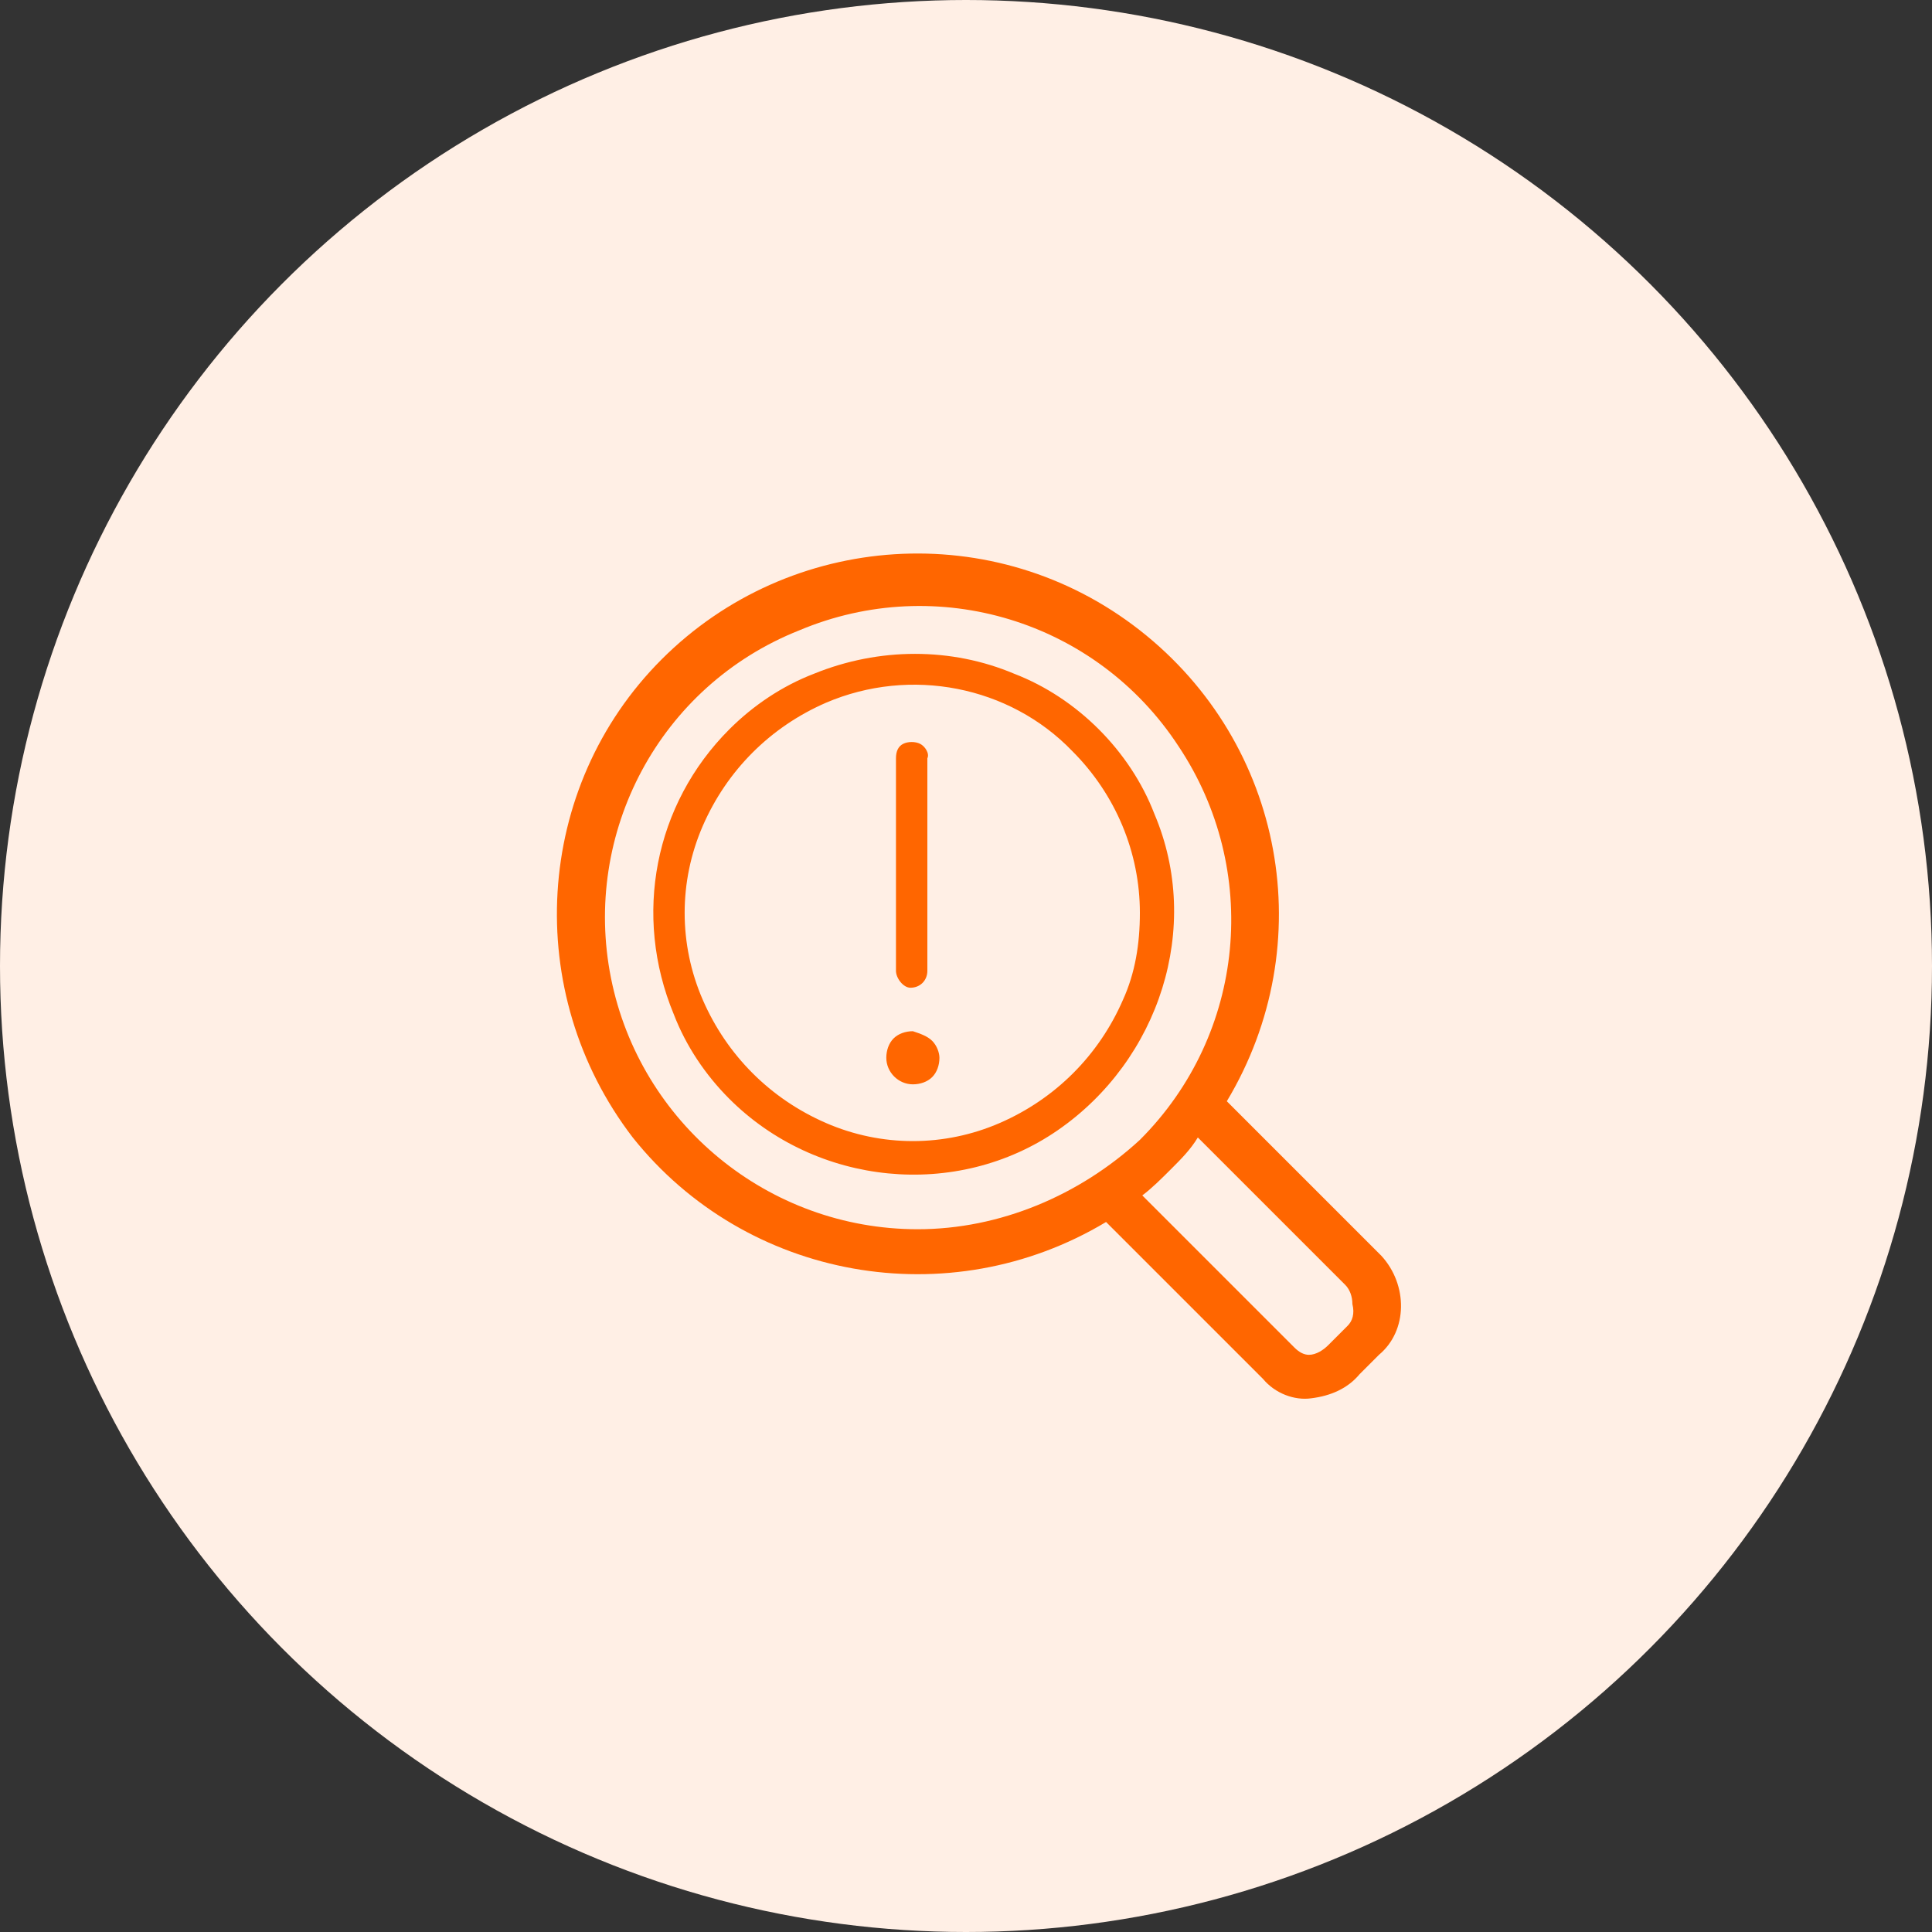
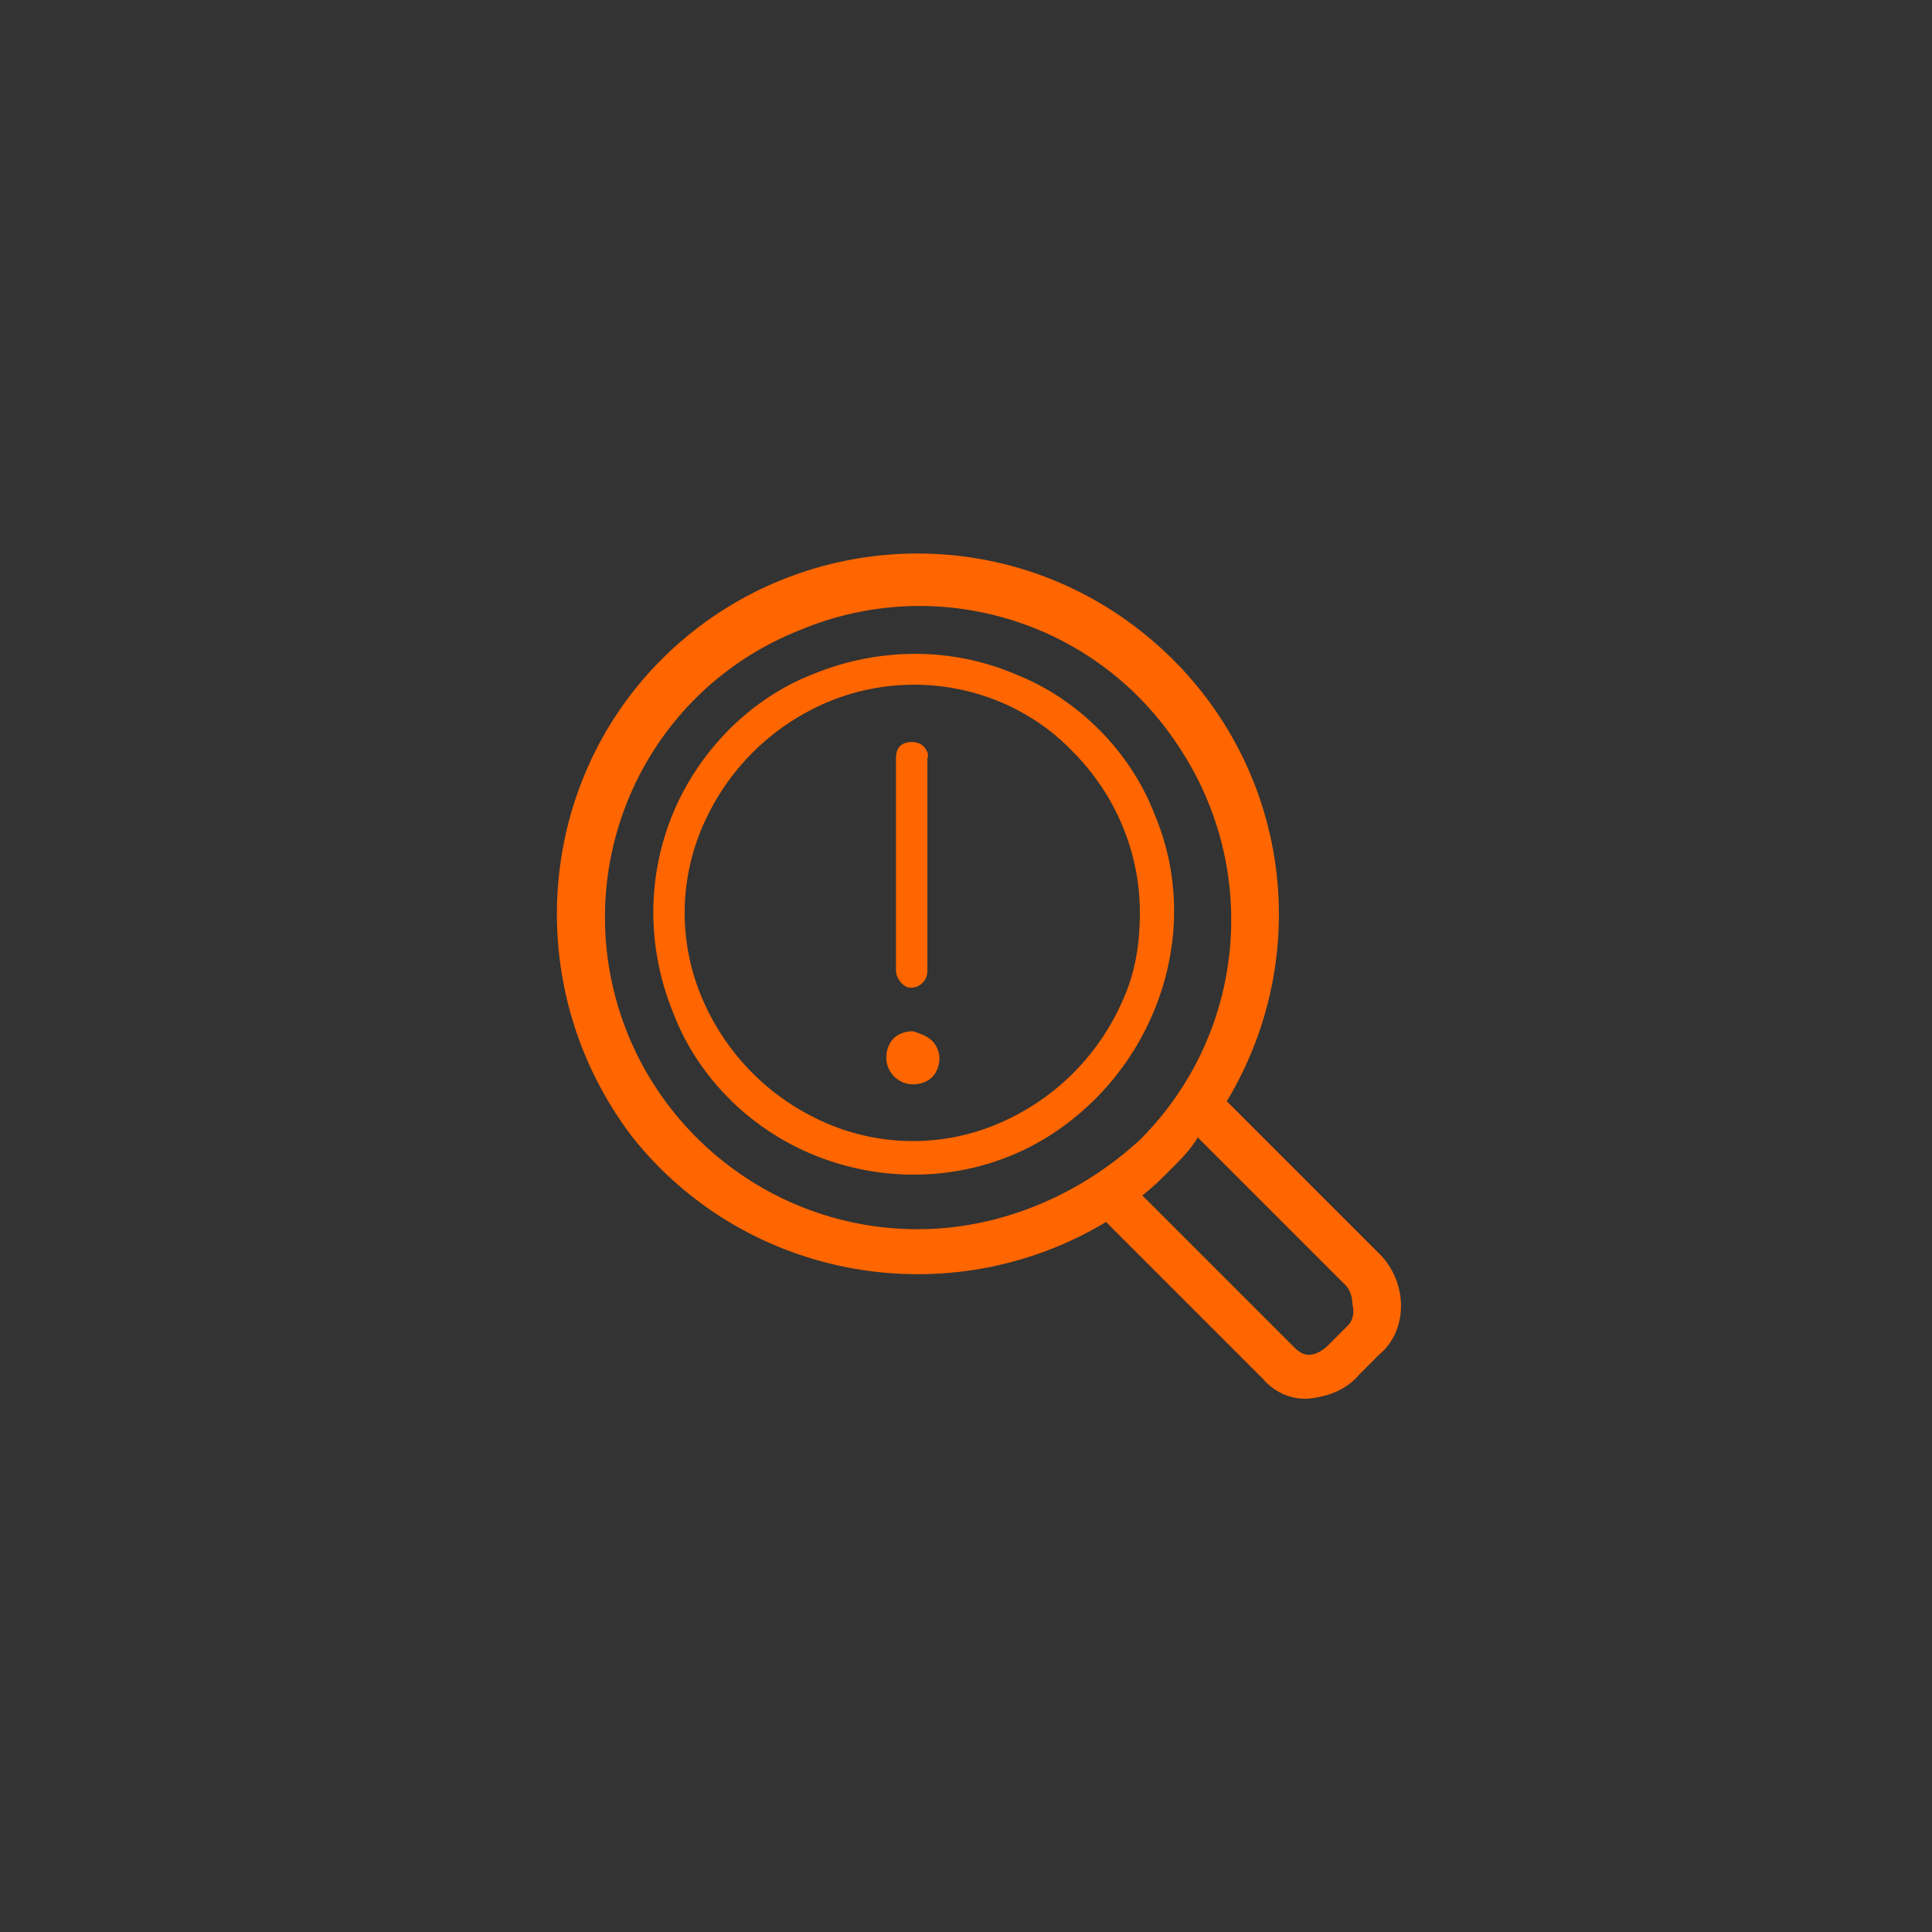
<svg xmlns="http://www.w3.org/2000/svg" viewBox="0 0 80 80">
  <rect x="0" y="0" width="80" height="80" fill="#333333" stroke="none" />
-   <circle cx="40" cy="40" r="40" fill-rule="evenodd" clip-rule="evenodd" fill="#ffefe5" />
  <path d="M57.2 52l-6.4-6.4c3.9-6.5 2.4-14.8-3.6-19.5-6-4.7-14.5-4.1-19.8 1.2-5.3 5.3-5.8 13.8-1.2 19.8 4.7 5.9 13.1 7.4 19.6 3.5l6.5 6.5c.5.6 1.3.9 2 .8.8-.1 1.5-.4 2-1l.8-.8c1.2-1 1.2-2.9.1-4.1zM38 50.9c-6.2 0-11.5-4.4-12.7-10.4-1.2-6 2-12.1 7.8-14.4 5.7-2.4 12.3-.4 15.7 4.8 3.4 5.1 2.8 11.9-1.6 16.3-2.5 2.3-5.8 3.7-9.2 3.7zm17.8 4l-.8.8c-.2.2-.5.4-.8.4-.2 0-.4-.1-.6-.3l-6.3-6.3c.4-.3.8-.7 1.2-1.1.4-.4.8-.8 1.1-1.3l6.1 6.1c.2.2.3.5.3.8.1.4 0 .7-.2.9zM38.6 43.1c.2.2.3.5.3.7 0 .3-.1.6-.3.8-.2.2-.5.3-.8.3-.6 0-1.1-.5-1.1-1.1 0-.3.1-.6.3-.8.2-.2.5-.3.8-.3.3.1.6.2.8.4zm-1.5-2.9v-8.8c0-.3.1-.5.3-.6s.5-.1.7 0 .4.4.3.6v8.8c0 .4-.3.7-.7.7-.3 0-.6-.4-.6-.7zm8.4-10c-1-1-2.2-1.8-3.5-2.3-2.6-1.1-5.6-1.1-8.3 0-1.3.5-2.5 1.3-3.5 2.3-3.1 3.1-4 7.7-2.3 11.8.5 1.3 1.3 2.5 2.3 3.5 3.6 3.6 9.4 4.2 13.6 1.3s6-8.4 4-13.1c-.5-1.3-1.3-2.5-2.3-3.5zm1 11.2c-1 2.3-2.8 4.1-5.1 5.1s-4.9 1-7.2 0-4.1-2.8-5.1-5.1-1-4.9 0-7.2 2.8-4.1 5.1-5.1c3.5-1.5 7.6-.7 10.2 2 1.8 1.8 2.8 4.2 2.8 6.7 0 1.3-.2 2.5-.7 3.6z" fill="#f60" />
</svg>